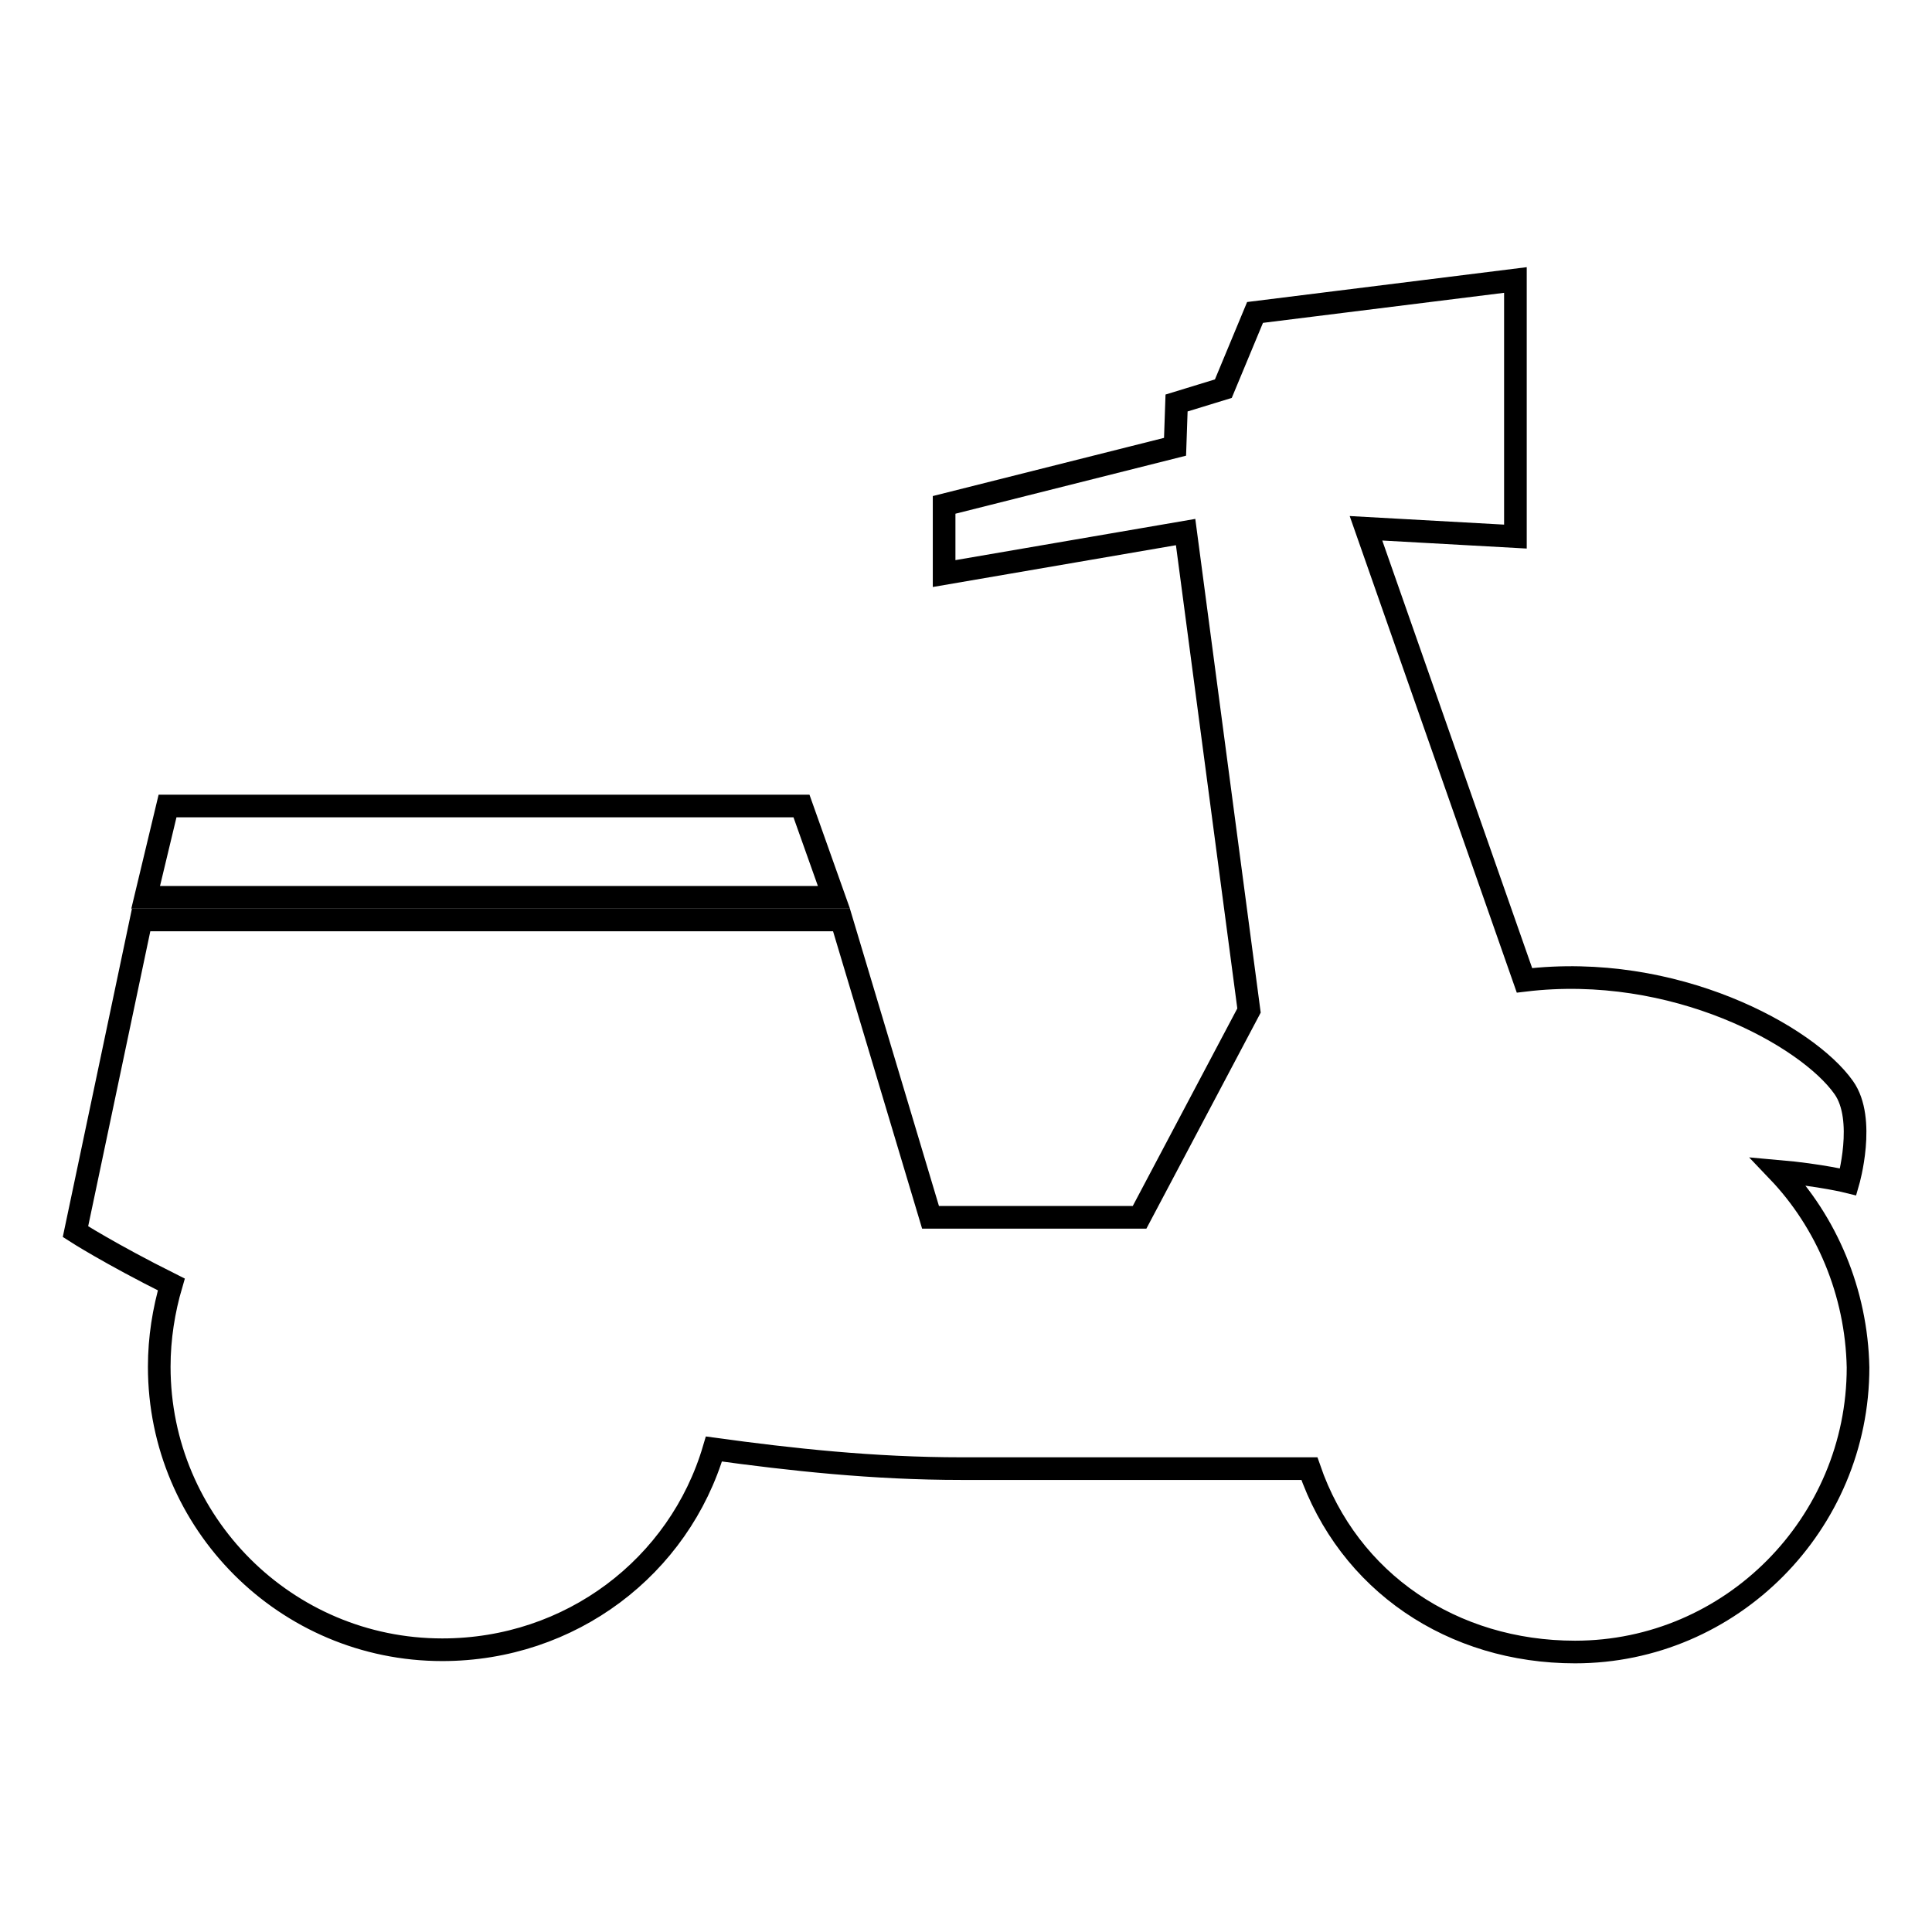
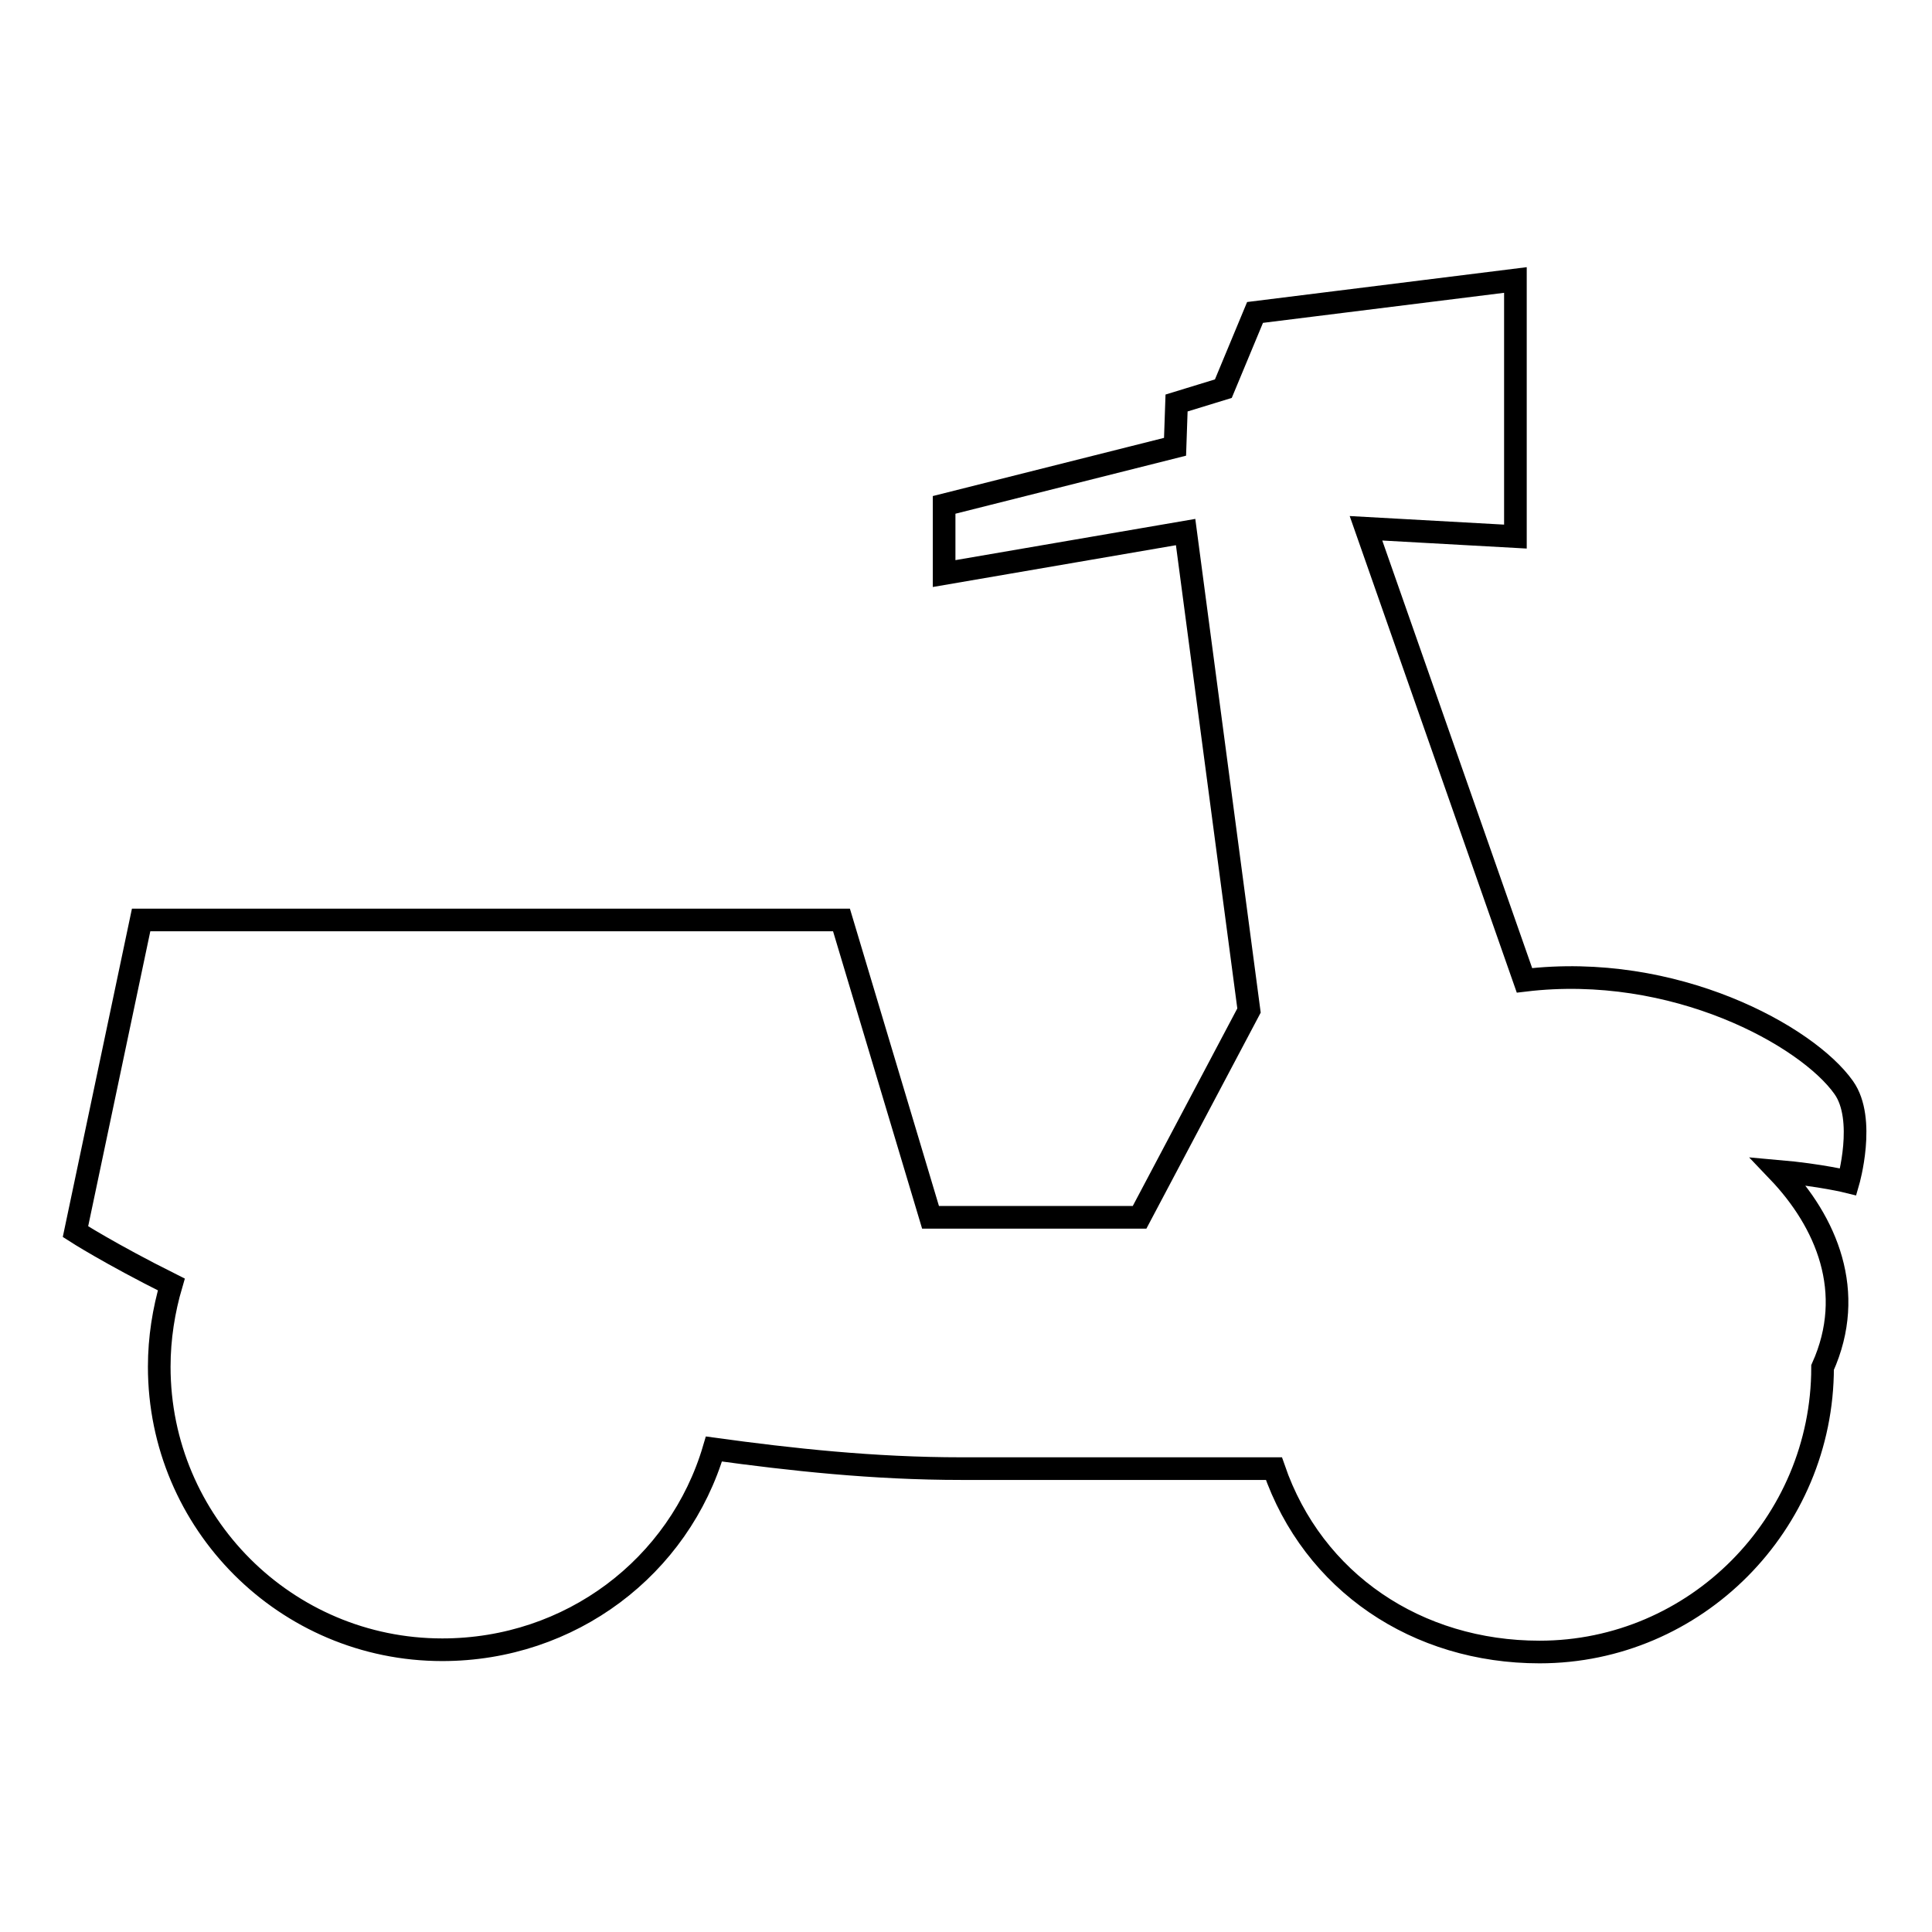
<svg xmlns="http://www.w3.org/2000/svg" version="1.1" x="0px" y="0px" viewBox="0 0 256 256" enable-background="new 0 0 256 256" xml:space="preserve">
  <g>
    <g>
-       <path stroke-width="3" fill-opacity="0" stroke="#000000" d="M110.5,118.9l-4.3-12.1H22.2l-2.9,12.1H110.5z" />
-       <path stroke-width="3" fill-opacity="0" stroke="#000000" d="M235.6,155.2c5.7,0.5,9.3,1.4,9.3,1.4s2.4-8.3-0.6-12.5c-4.8-6.8-22.4-16.6-42.3-14.2l-21-59.9l19.8,1.1V37.1l-34.5,4.3l-4.2,10.1l-6.2,1.9l-0.2,5.8l-30.6,7.7v9.1l32-5.5l8.4,63.4L151,161.3h-27.7l-11.8-39.4H18.7L10,163.2c0,0,4.5,2.9,12.7,7c-1,3.4-1.6,7.1-1.6,10.9c0,20.7,16.8,37.5,37.5,37.5c17,0,31.4-11,36-26.6c10.2,1.4,21.1,2.6,32.8,2.6c15.6,0,26.2,0,34.2,0c0,0,3.7,0,4.7,0c2.7,0,5,0,7.2,0c5.2,15.1,19,24.3,35.2,24.3c20.7,0,37.5-17,37.5-37.7C246,171.2,242,161.9,235.6,155.2z" />
+       <path stroke-width="3" fill-opacity="0" stroke="#000000" d="M235.6,155.2c5.7,0.5,9.3,1.4,9.3,1.4s2.4-8.3-0.6-12.5c-4.8-6.8-22.4-16.6-42.3-14.2l-21-59.9l19.8,1.1V37.1l-34.5,4.3l-4.2,10.1l-6.2,1.9l-0.2,5.8l-30.6,7.7v9.1l32-5.5l8.4,63.4L151,161.3h-27.7l-11.8-39.4H18.7L10,163.2c0,0,4.5,2.9,12.7,7c-1,3.4-1.6,7.1-1.6,10.9c0,20.7,16.8,37.5,37.5,37.5c17,0,31.4-11,36-26.6c10.2,1.4,21.1,2.6,32.8,2.6c15.6,0,26.2,0,34.2,0c2.7,0,5,0,7.2,0c5.2,15.1,19,24.3,35.2,24.3c20.7,0,37.5-17,37.5-37.7C246,171.2,242,161.9,235.6,155.2z" />
    </g>
  </g>
</svg>